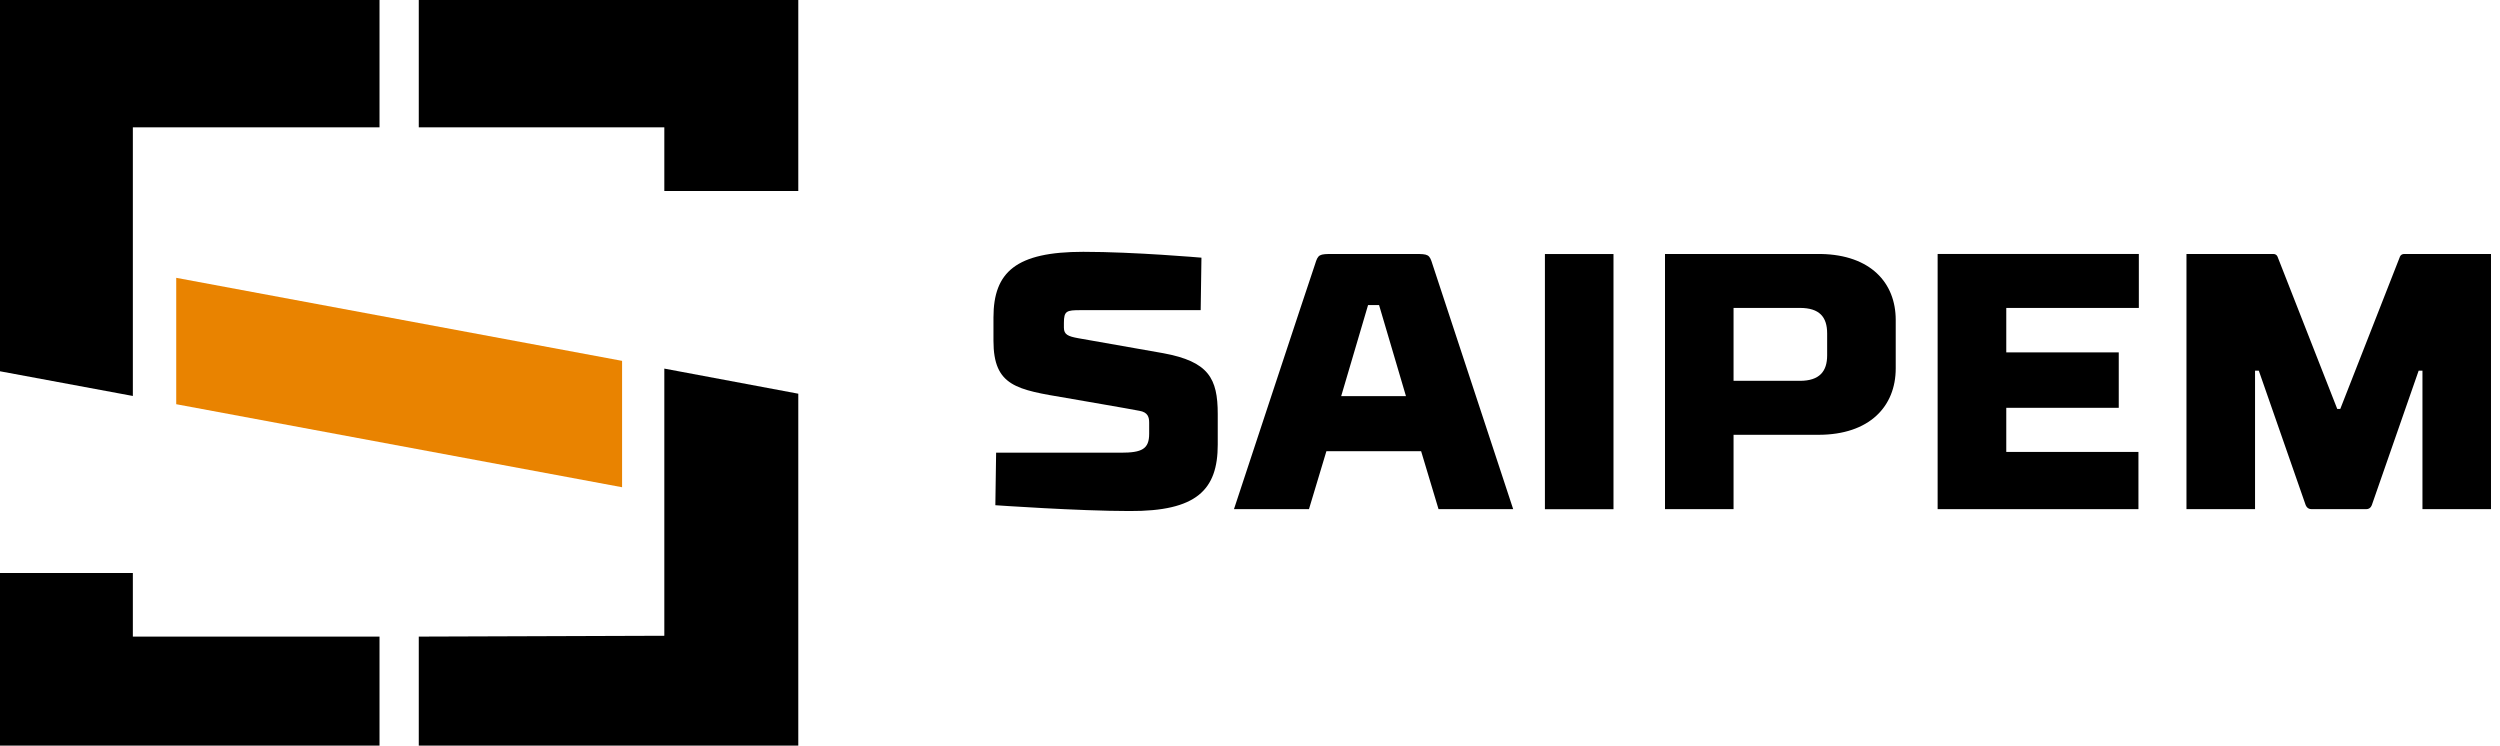
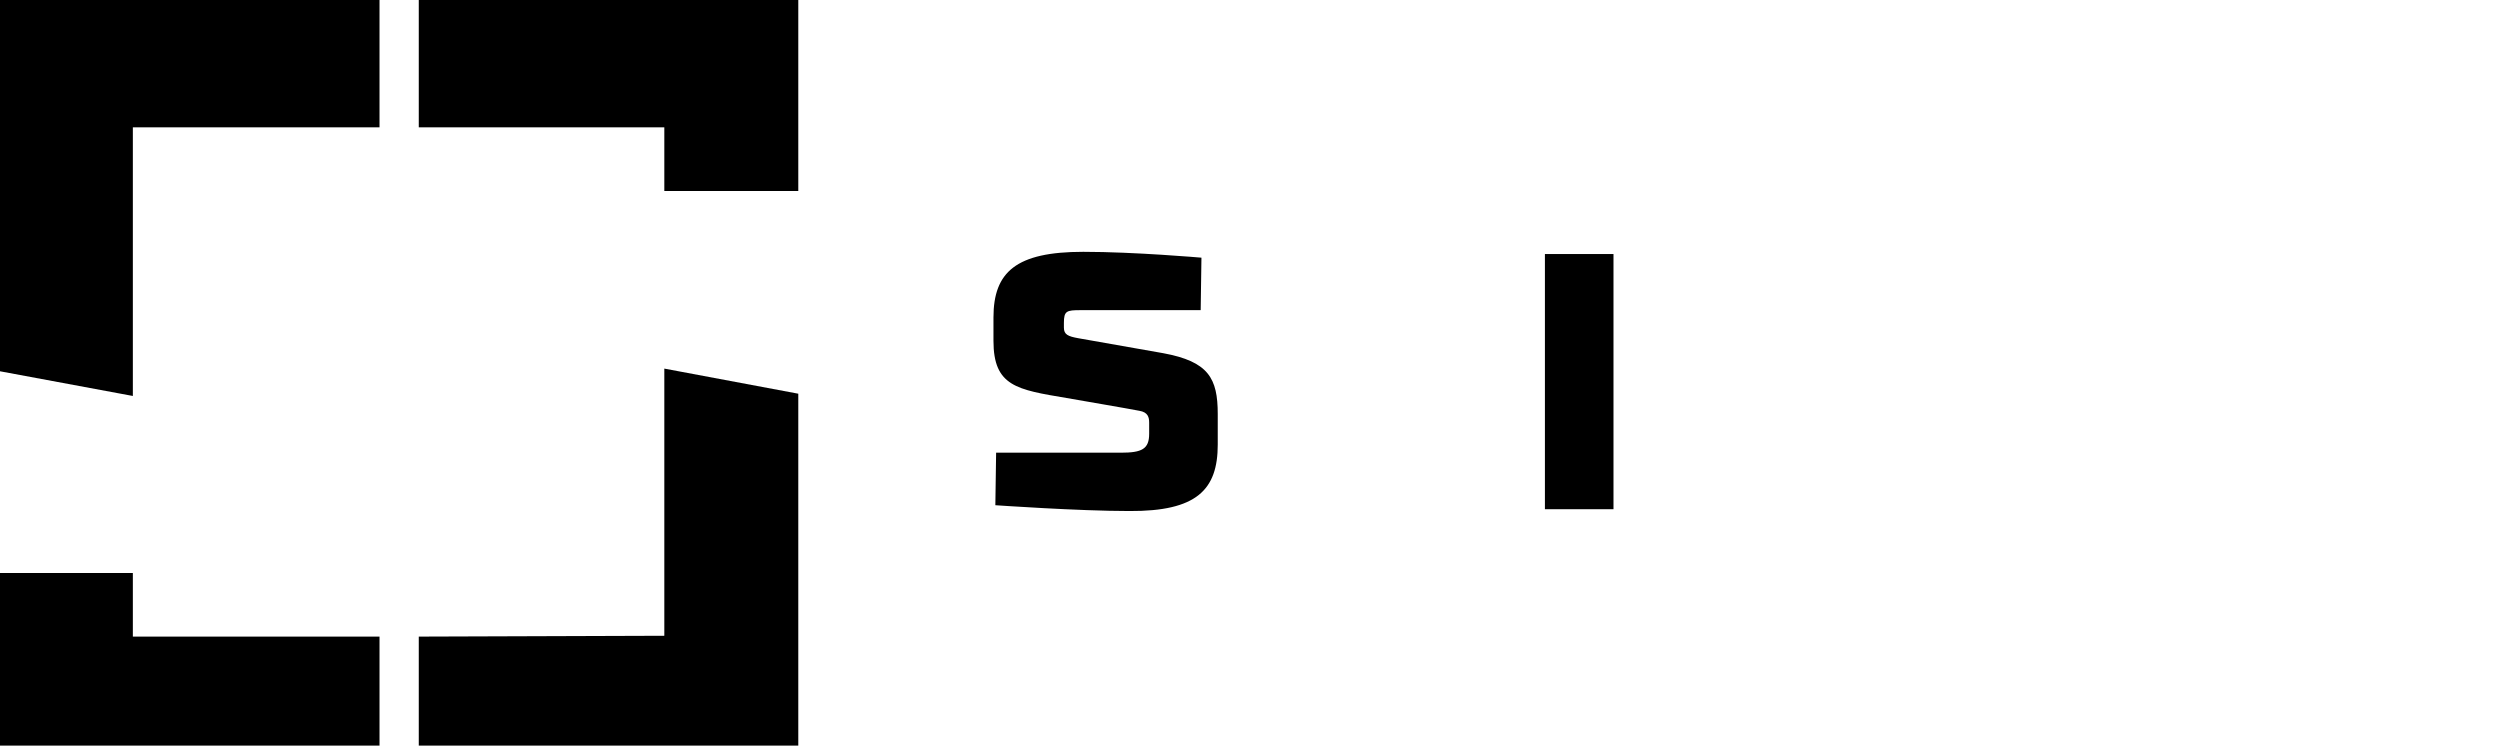
<svg xmlns="http://www.w3.org/2000/svg" width="114" height="34" viewBox="0 0 114 34" fill="none">
  <g clip-path="url(#clip0_294_95)">
    <path fill-rule="evenodd" clip-rule="evenodd" d="M54.751 14.143H49.276C48.636 14.143 48.514 14.175 48.514 14.725V14.941C48.514 15.258 48.706 15.339 49.172 15.423C49.172 15.423 52.643 16.039 53.041 16.105C55.115 16.488 55.529 17.252 55.529 18.881V20.277C55.529 22.34 54.562 23.32 51.504 23.303C49.172 23.303 45.388 23.038 45.388 23.038L45.423 20.643H51.107C52.074 20.643 52.402 20.477 52.402 19.778V19.279C52.402 19.031 52.351 18.798 51.953 18.732C51.539 18.648 48.913 18.2 48.636 18.149C46.373 17.768 45.302 17.618 45.302 15.54V14.476C45.302 12.398 46.339 11.483 49.396 11.483C51.728 11.483 54.786 11.75 54.786 11.75L54.751 14.143Z" fill="black" />
-     <path fill-rule="evenodd" clip-rule="evenodd" d="M61.158 18.064H64.112L62.885 13.91H62.384L61.158 18.064ZM64.803 20.574H60.484L59.689 23.217H56.269C56.269 23.217 59.725 12.745 59.967 12.047C60.104 11.598 60.156 11.581 60.778 11.581H64.51C65.132 11.581 65.183 11.598 65.32 12.047C65.546 12.745 69.001 23.217 69.001 23.217H65.597L64.803 20.574Z" fill="black" />
    <path d="M70.448 11.584H73.575V23.22H70.448V11.584Z" fill="black" />
-     <path d="M79.05 17.366V14.041H82.073C82.972 14.041 83.318 14.457 83.318 15.205V16.203C83.318 16.934 82.972 17.366 82.073 17.366H79.05ZM83.047 11.582H75.924V23.217H79.05V19.827H82.92C85.252 19.827 86.445 18.53 86.445 16.801V14.59C86.445 12.892 85.295 11.627 83.047 11.582Z" fill="black" />
-     <path d="M97.531 11.581H88.356V23.217H97.513V20.608H91.486V18.596H96.615V16.069H91.486V14.042H97.531V11.581Z" fill="black" />
-     <path d="M113.589 11.581H109.636C109.462 11.581 109.427 11.731 109.427 11.731L106.717 18.646H106.578L103.866 11.731C103.866 11.731 103.831 11.581 103.66 11.581H99.703V23.217H102.83V16.901H103.001L105.128 23.001C105.128 23.001 105.18 23.217 105.402 23.217H107.907C108.116 23.217 108.166 23.001 108.166 23.001L110.291 16.901H110.464V23.217H113.589V11.581Z" fill="black" />
-     <path d="M8.036 12.669V18.432L28.367 22.218V16.455L8.036 12.669Z" fill="#E98300" />
    <path d="M6.058 26.129H0V34.886H17.306V29.029H6.058V26.129ZM30.293 16.808V28.991L19.096 29.029V34.886H36.402V17.953L30.293 16.808ZM17.306 0H0V16.93L6.058 18.056V5.807H17.306V0ZM36.402 0H19.096V5.807H30.293V8.71H36.402V0Z" fill="black" />
  </g>
  <defs>
    <clipPath id="clip0_294_95">
      <rect width="114" height="34" fill="white" />
    </clipPath>
  </defs>
</svg>